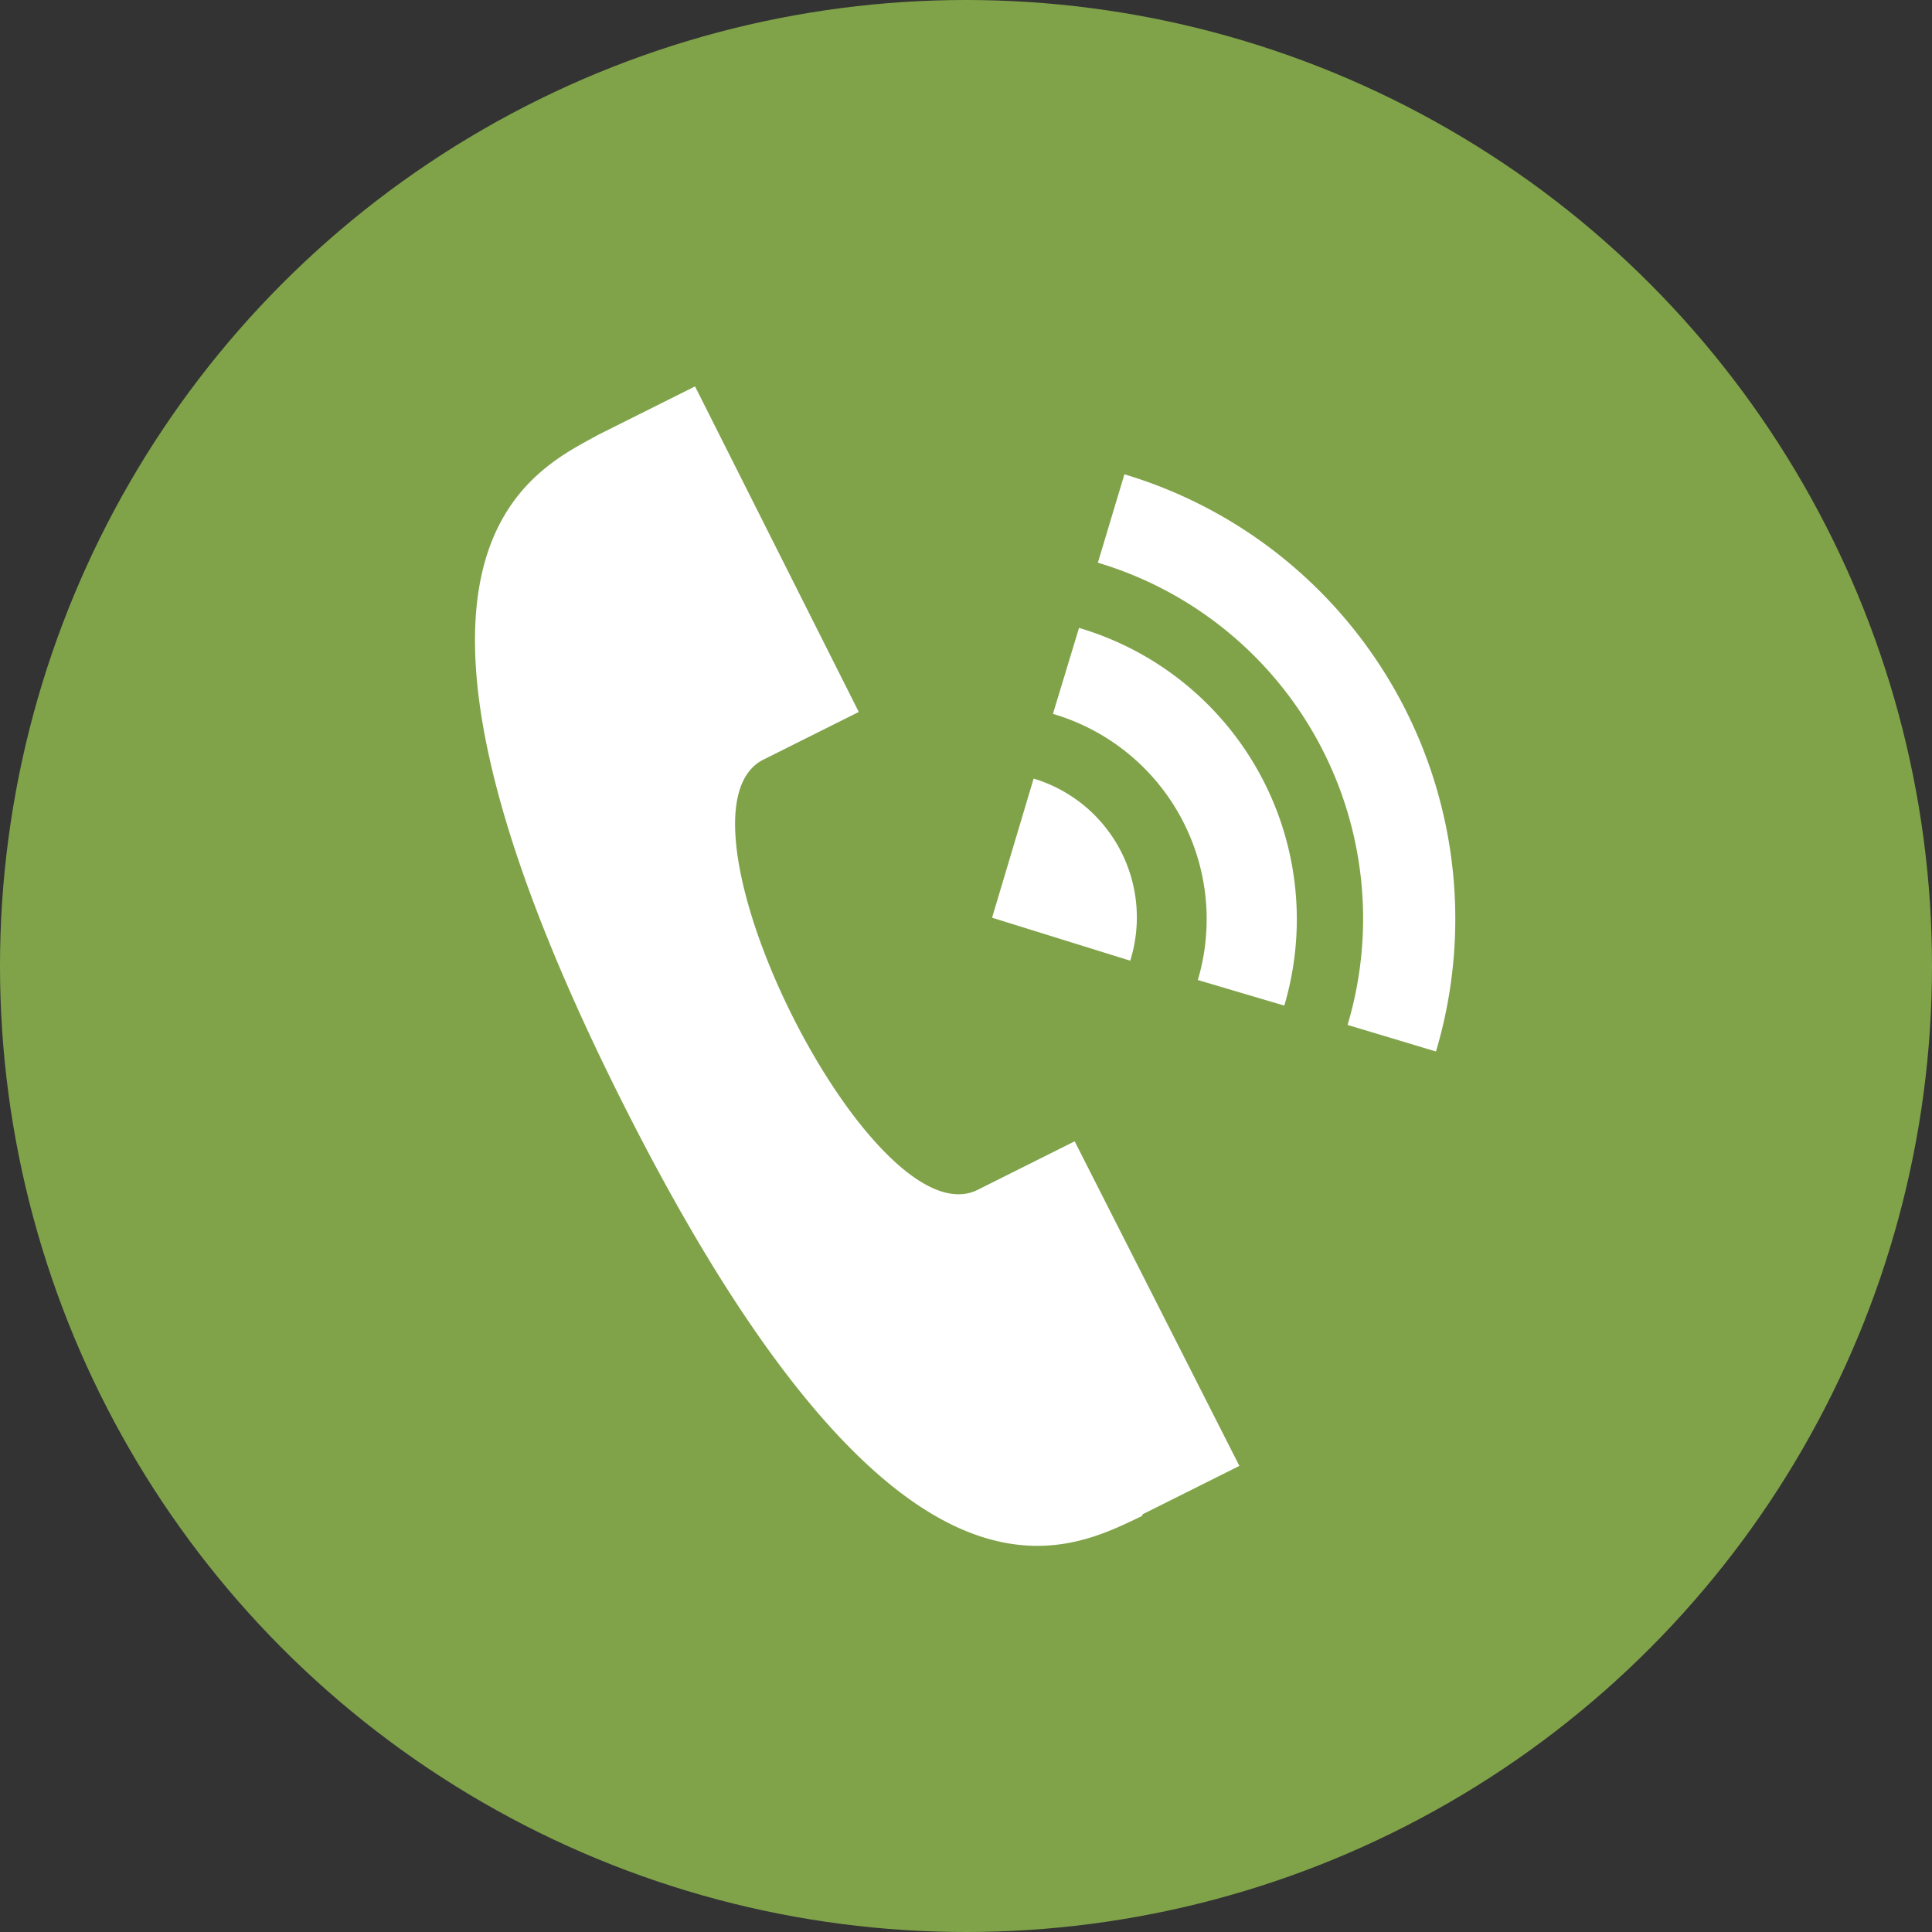
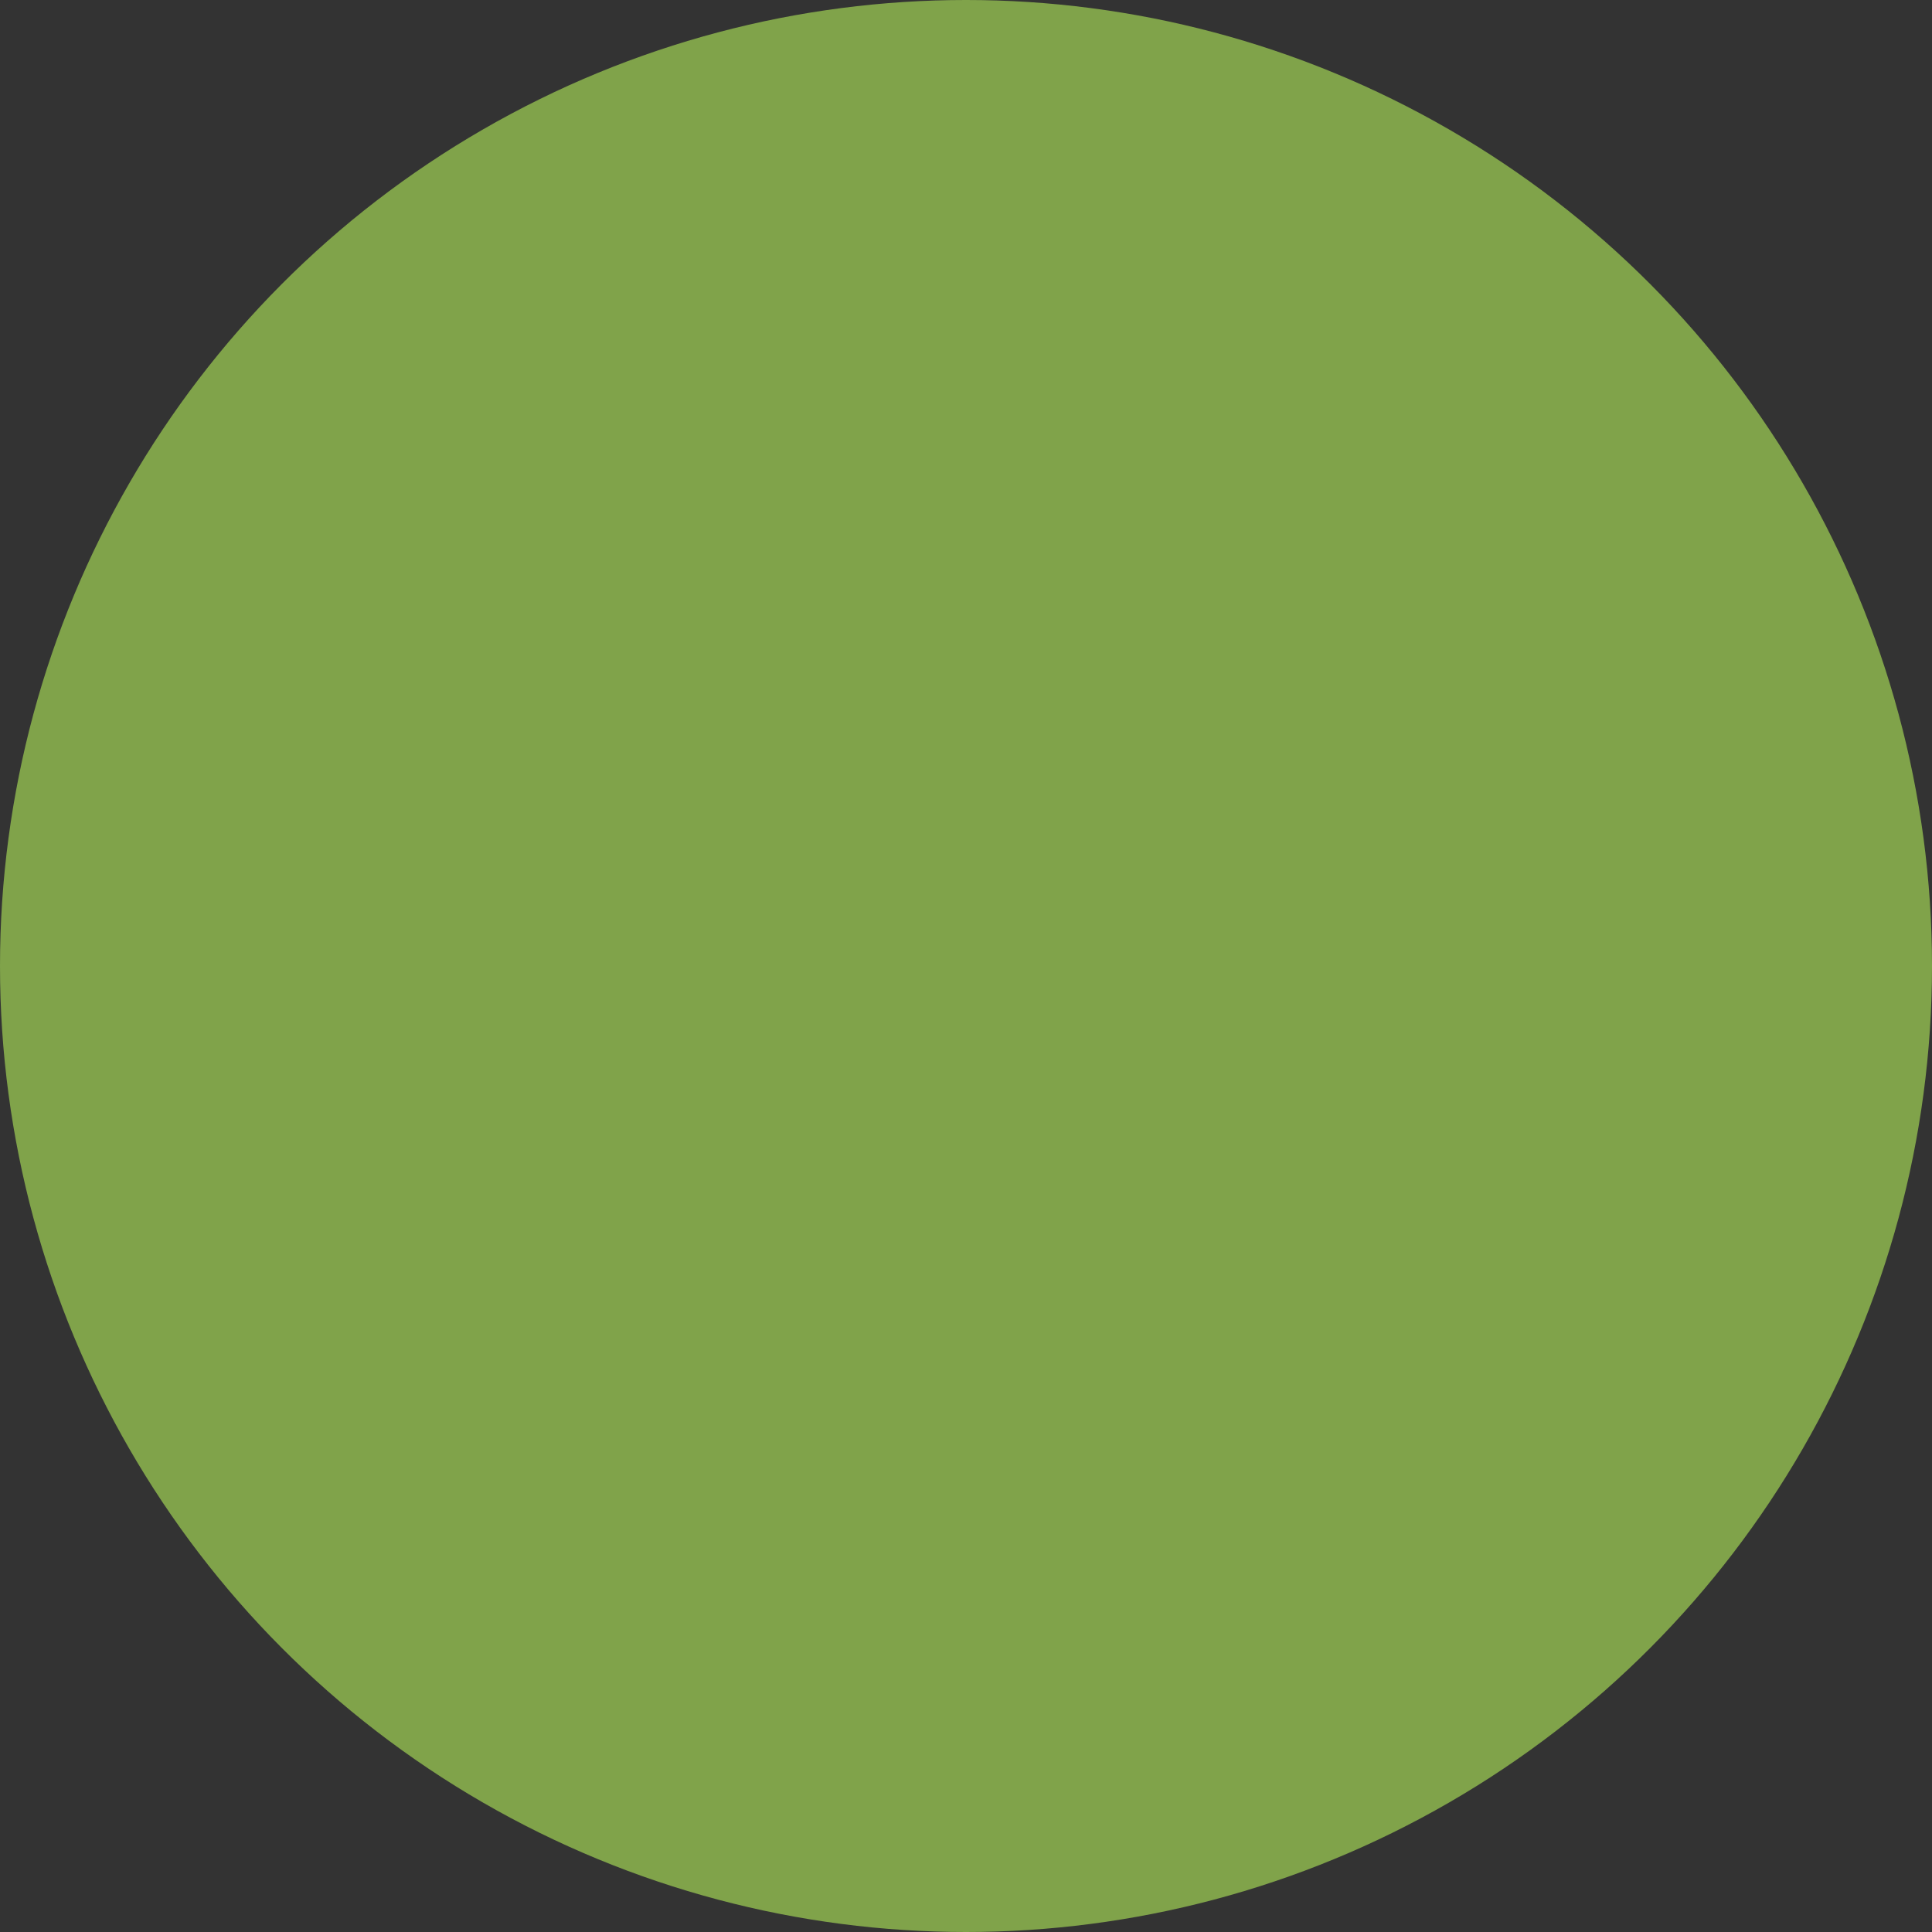
<svg xmlns="http://www.w3.org/2000/svg" viewBox="0 0 40 40">
  <rect x="0" y="0" width="40" height="40" fill="#333333" stroke="none" />
  <g data-name="レイヤー 2">
    <g data-name="レイヤー 1">
      <circle cx="20" cy="20" r="20" fill="#80a34a" />
-       <path d="M21.4 16.12a3 3 0 012 3.77L20.54 19zm.4-1.34a4.43 4.43 0 013 5.51l1.79.53A6.29 6.29 0 0022.34 13zm.93-3.13a7.69 7.69 0 015.17 9.57l1.83.55a9.61 9.61 0 00-6.45-11.95zm.91 19.74c-1.52.71-5.06 2.78-10.77-8.6S11 9.77 12.39 9l2-1 3.39 6.74-2 1c-2.12 1.16 2.3 10 4.47 8.89l2-1 3.41 6.72-2 1" fill="#fff" />
    </g>
  </g>
</svg>